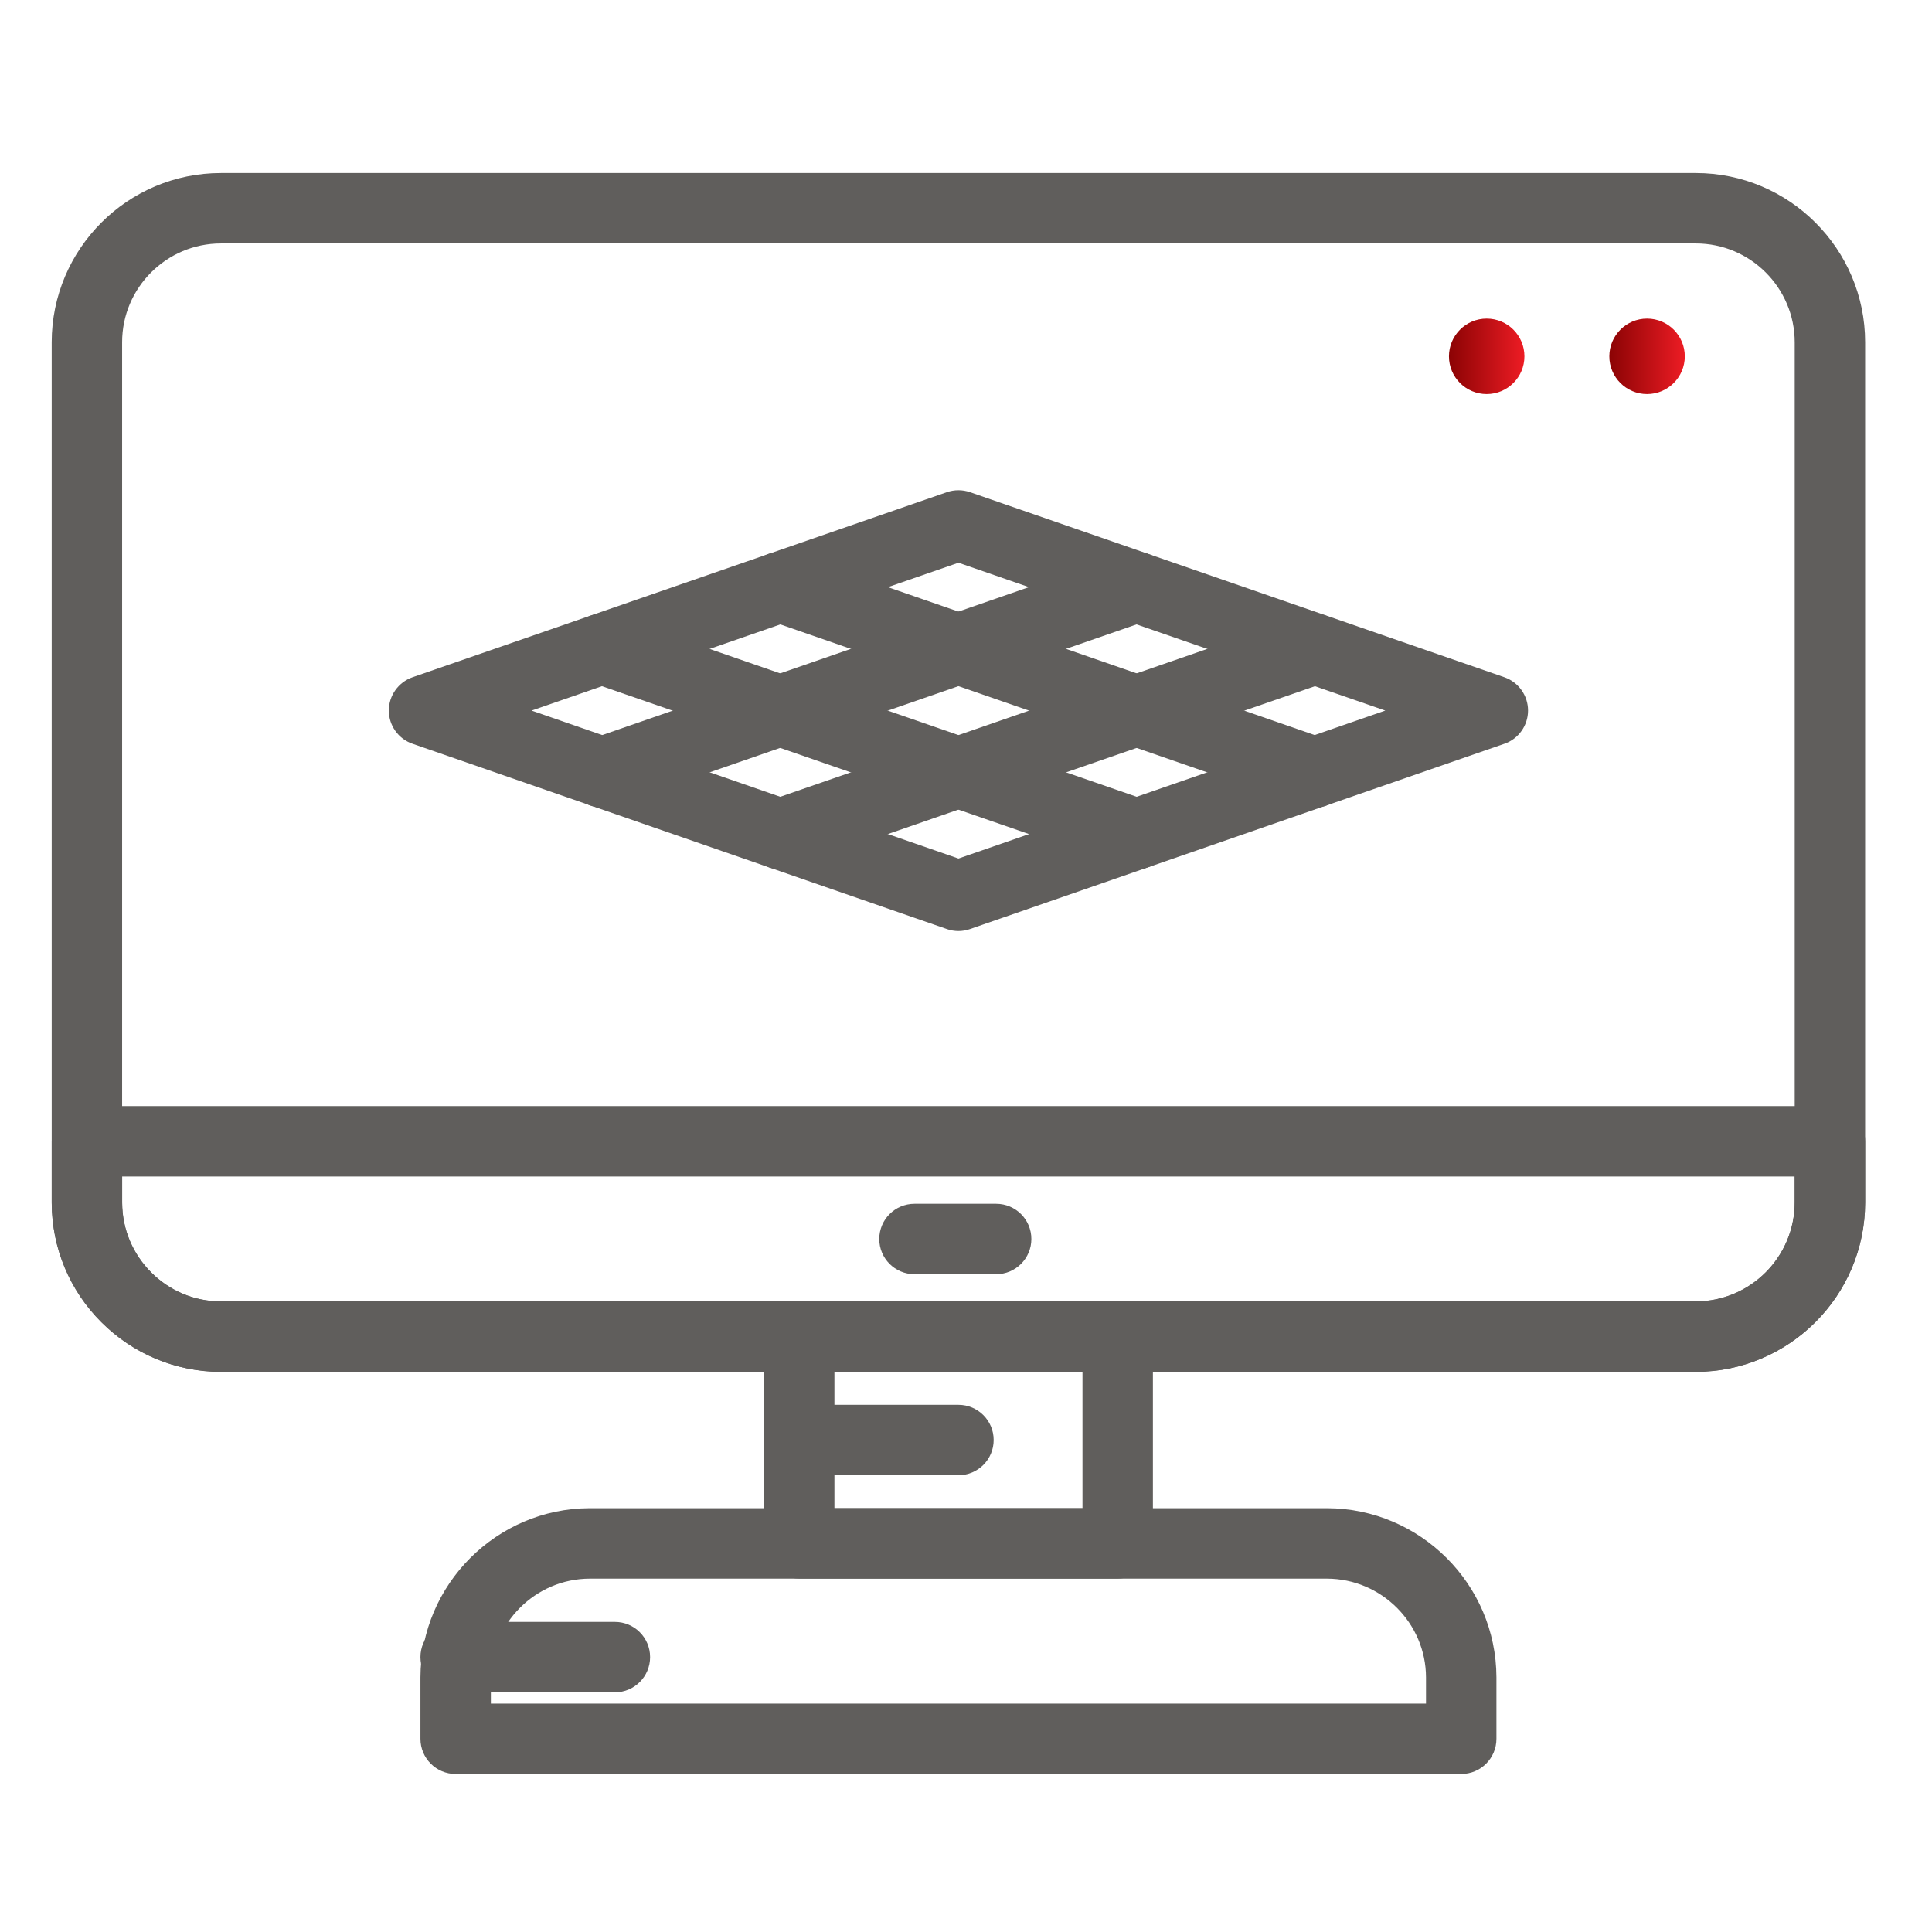
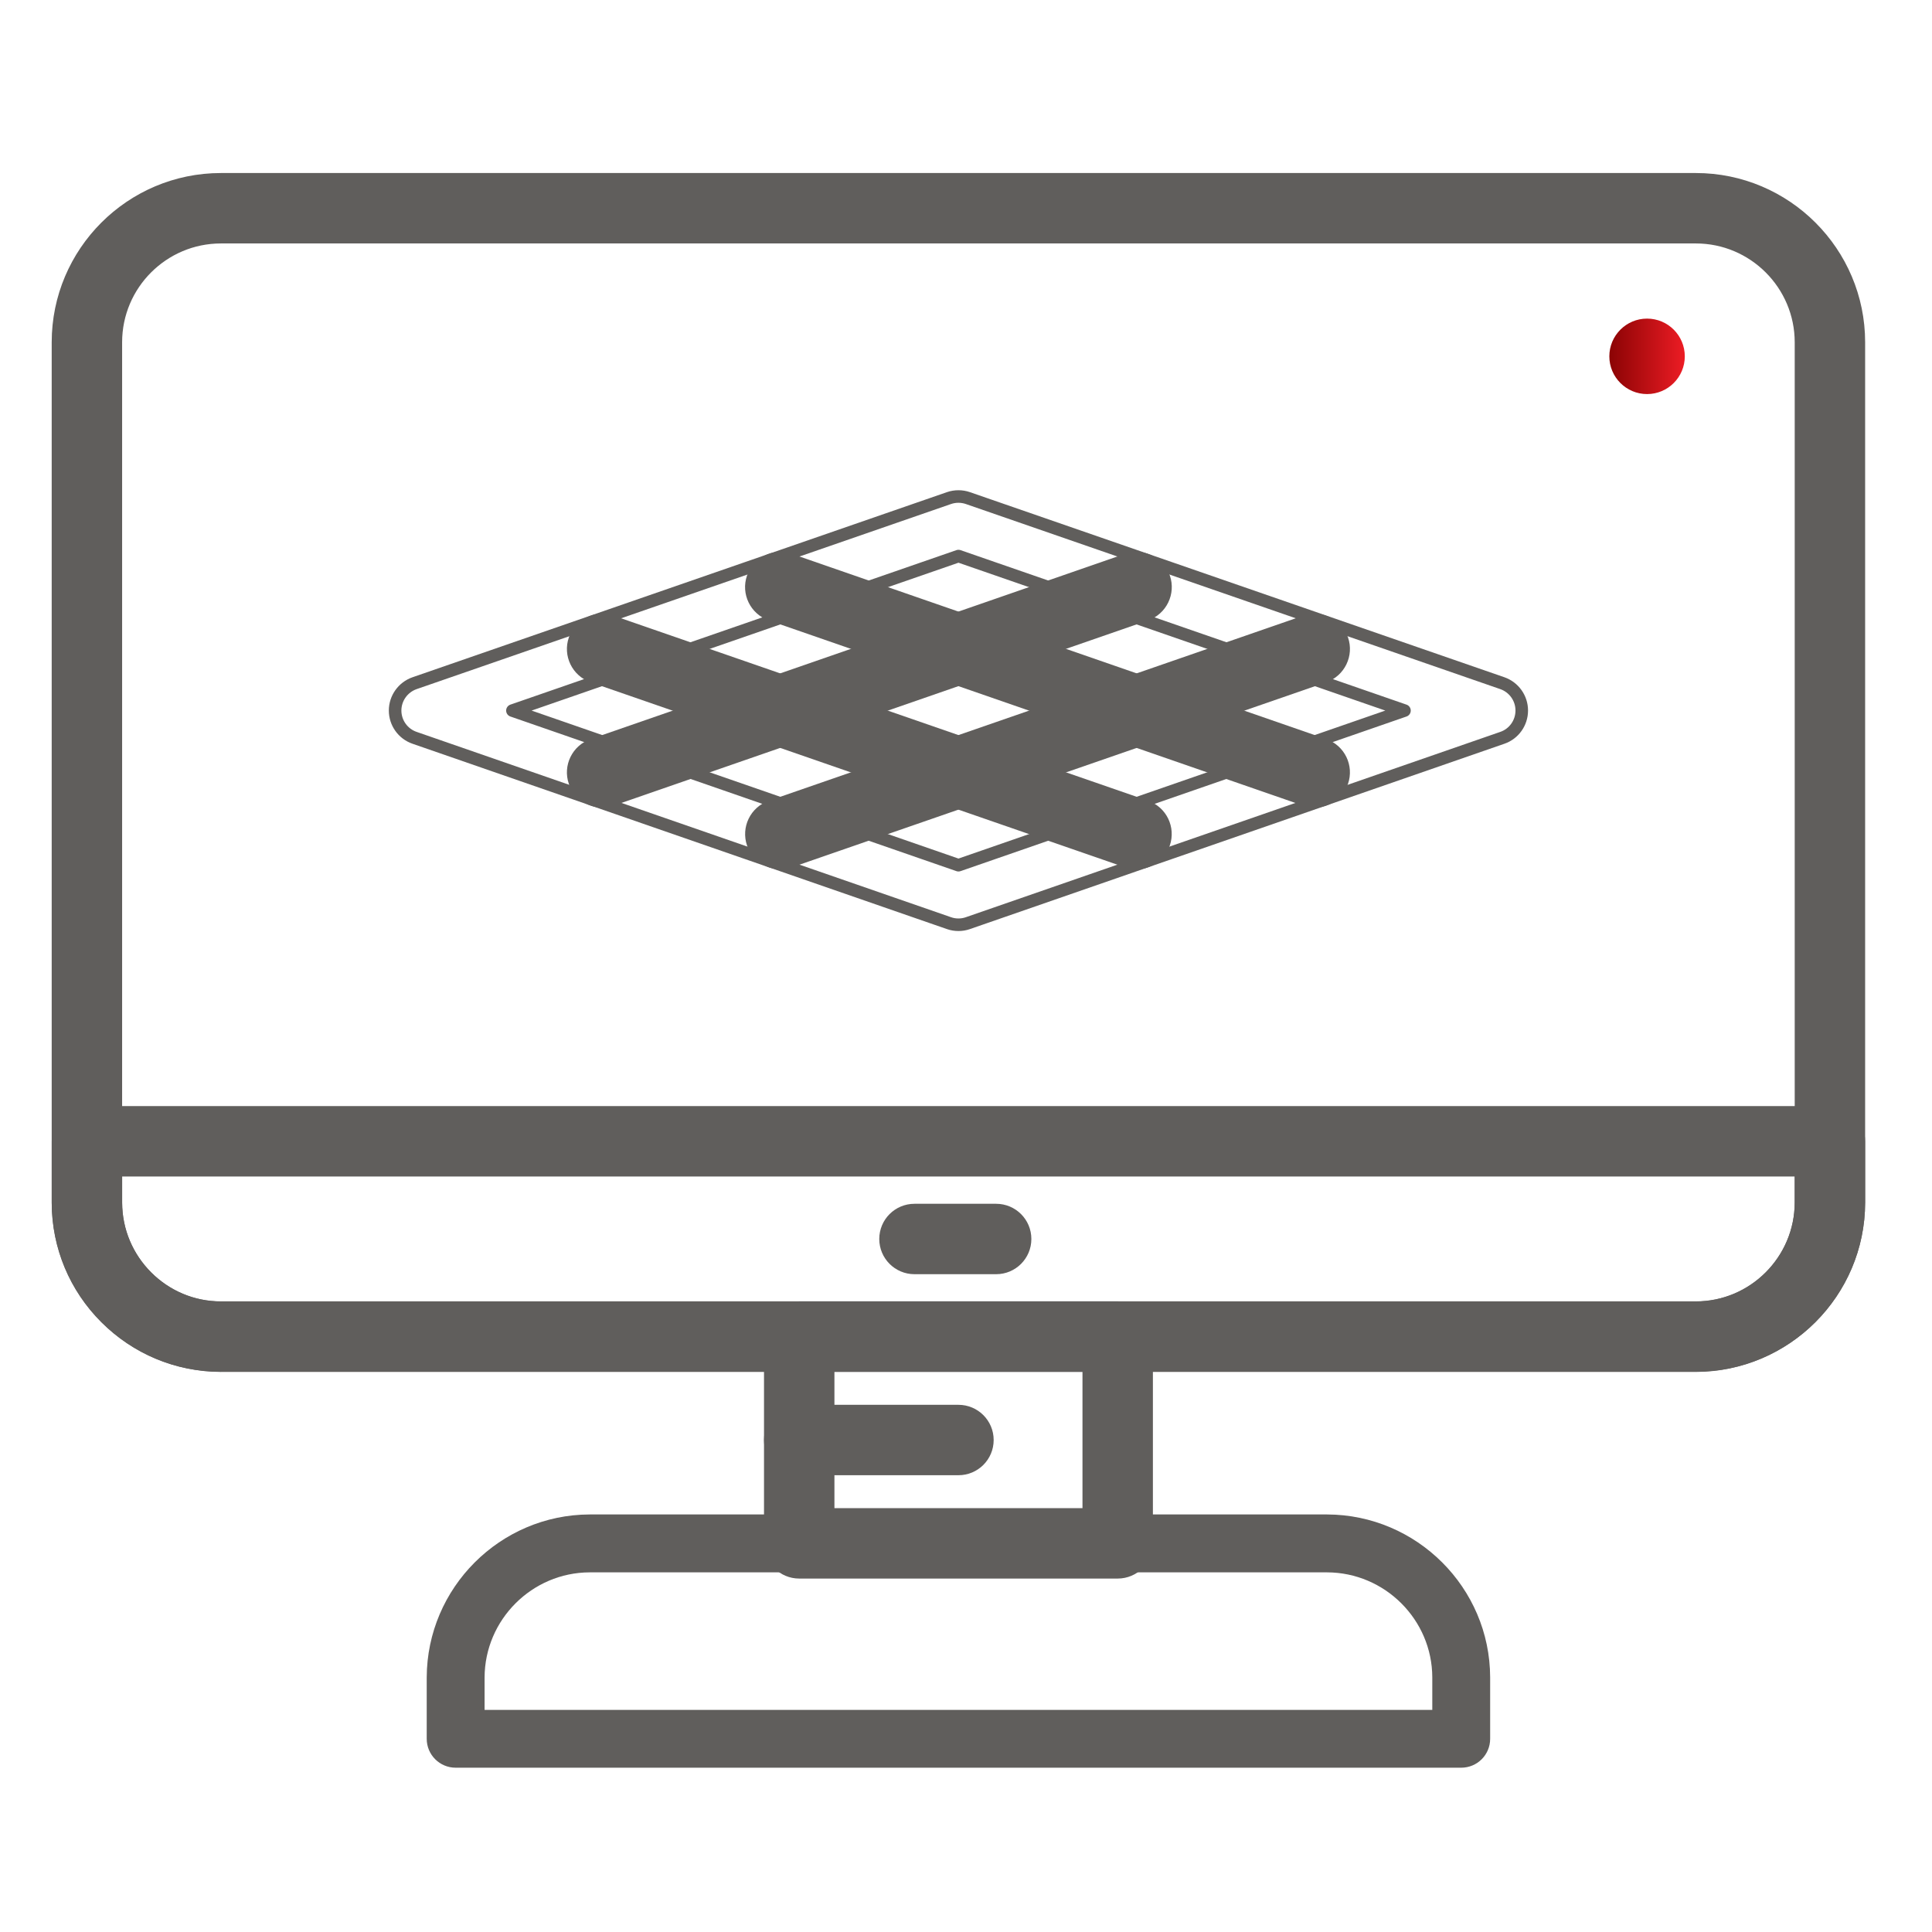
<svg xmlns="http://www.w3.org/2000/svg" width="100" height="100" viewBox="0 0 100 100" fill="none">
  <path d="M11.431 70.678C9.182 70.678 7.067 69.8 5.474 68.209C3.88 66.618 3.003 64.5 3.001 62.245V17.715C3.001 13.065 6.785 9.281 11.434 9.281H87.777C92.431 9.281 96.214 13.067 96.214 17.716V62.239C96.214 66.893 92.429 70.676 87.777 70.676H11.436C11.436 70.678 11.432 70.678 11.431 70.678ZM11.436 12.276C8.436 12.276 5.996 14.716 5.996 17.715V62.243C5.996 63.696 6.563 65.064 7.591 66.093C8.617 67.119 9.98 67.683 11.431 67.683H87.777C90.778 67.683 93.219 65.242 93.219 62.241V17.718C93.219 14.718 90.778 12.276 87.777 12.276H11.436Z" fill="#605E5C" />
  <path d="M87.779 70.686H11.44C6.802 70.674 3.019 66.895 3.003 62.261V59.073C3.003 58.244 3.673 57.576 4.501 57.576H94.716C95.544 57.576 96.214 58.246 96.214 59.073V62.255C96.198 66.895 92.415 70.674 87.779 70.686ZM5.998 60.571V62.255C6.008 65.244 8.451 67.685 11.442 67.691H87.777C90.768 67.685 93.209 65.244 93.219 62.249V60.571H5.998Z" fill="#605E5C" />
  <path d="M75.633 91.496H23.584C22.757 91.496 22.087 90.827 22.087 89.999V86.822C22.103 82.183 25.884 78.404 30.518 78.388H68.693C73.335 78.404 77.117 82.181 77.13 86.816V89.999C77.13 90.829 76.46 91.496 75.633 91.496ZM25.082 88.504H74.135V86.822C74.128 83.835 71.682 81.393 68.687 81.385H30.522C27.535 81.393 25.091 83.835 25.082 86.827V88.504Z" fill="#605E5C" />
  <path d="M57.852 81.381H41.367C40.54 81.381 39.87 80.712 39.87 79.884V69.181C39.87 68.353 40.54 67.683 41.367 67.683H57.852C58.679 67.683 59.349 68.353 59.349 69.181V79.884C59.349 80.712 58.679 81.381 57.852 81.381ZM42.865 78.387H56.354V70.678H42.865V78.387Z" fill="#605E5C" />
  <path d="M51.561 65.627H47.333C46.506 65.627 45.836 64.957 45.836 64.13C45.836 63.302 46.506 62.633 47.333 62.633H51.561C52.388 62.633 53.058 63.302 53.058 64.13C53.058 64.957 52.388 65.627 51.561 65.627Z" fill="#605E5C" />
  <path d="M49.61 76.032H41.367C40.54 76.032 39.87 75.363 39.87 74.535C39.87 73.708 40.54 73.038 41.367 73.038H49.61C50.437 73.038 51.107 73.708 51.107 74.535C51.107 75.363 50.437 76.032 49.61 76.032Z" fill="#605E5C" />
-   <path d="M31.827 87.269H23.584C22.757 87.269 22.087 86.6 22.087 85.772C22.087 84.945 22.757 84.275 23.584 84.275H31.827C32.654 84.275 33.324 84.945 33.324 85.772C33.324 86.6 32.654 87.269 31.827 87.269Z" fill="#605E5C" />
-   <path d="M49.61 47.865C49.444 47.865 49.277 47.838 49.119 47.782L21.46 38.19C20.857 37.984 20.451 37.415 20.451 36.777C20.451 36.14 20.857 35.572 21.46 35.361L49.119 25.781C49.434 25.672 49.783 25.672 50.098 25.781L77.759 35.361C78.363 35.572 78.766 36.14 78.766 36.777C78.766 37.413 78.363 37.984 77.759 38.19L50.098 47.782C49.941 47.838 49.773 47.865 49.61 47.865ZM26.523 36.779L49.61 44.783L72.695 36.779L49.61 28.782L26.523 36.779Z" fill="#605E5C" />
  <path d="M58.825 44.668C58.662 44.668 58.498 44.641 58.335 44.585L30.678 35.007C29.895 34.736 29.48 33.881 29.751 33.101C30.022 32.318 30.87 31.901 31.657 32.176L59.318 41.754C60.099 42.024 60.51 42.879 60.241 43.66C60.025 44.281 59.446 44.668 58.825 44.668Z" fill="#605E5C" />
  <path d="M68.051 41.475C67.885 41.475 67.722 41.45 67.558 41.393L39.897 31.804C39.115 31.531 38.702 30.678 38.972 29.898C39.243 29.115 40.09 28.702 40.877 28.973L68.541 38.562C69.322 38.835 69.735 39.688 69.464 40.468C69.248 41.088 68.67 41.475 68.051 41.475Z" fill="#605E5C" />
  <path d="M40.39 44.668C39.771 44.668 39.191 44.279 38.974 43.66C38.706 42.879 39.118 42.024 39.901 41.754L67.558 32.176C68.343 31.907 69.19 32.318 69.466 33.101C69.735 33.881 69.322 34.736 68.541 35.007L40.881 44.585C40.717 44.641 40.553 44.668 40.39 44.668Z" fill="#605E5C" />
  <path d="M31.166 41.475C30.547 41.475 29.965 41.088 29.751 40.468C29.48 39.688 29.895 38.835 30.678 38.562L58.339 28.973C59.119 28.71 59.97 29.115 60.245 29.898C60.513 30.678 60.101 31.531 59.32 31.804L31.655 41.393C31.494 41.45 31.328 41.475 31.166 41.475Z" fill="#605E5C" />
  <path d="M11.431 70.678C9.182 70.678 7.067 69.8 5.474 68.209C3.88 66.618 3.003 64.5 3.001 62.245V17.715C3.001 13.065 6.785 9.281 11.434 9.281H87.777C92.431 9.281 96.214 13.067 96.214 17.716V62.239C96.214 66.893 92.429 70.676 87.777 70.676H11.436C11.436 70.678 11.432 70.678 11.431 70.678ZM11.436 12.276C8.436 12.276 5.996 14.716 5.996 17.715V62.243C5.996 63.696 6.563 65.064 7.591 66.093C8.617 67.119 9.98 67.683 11.431 67.683H87.777C90.778 67.683 93.219 65.242 93.219 62.241V17.718C93.219 14.718 90.778 12.276 87.777 12.276H11.436Z" stroke="#605E5C" stroke-width="0.65" stroke-linejoin="round" />
  <path d="M87.779 70.686H11.44C6.802 70.674 3.019 66.895 3.003 62.261V59.073C3.003 58.244 3.673 57.576 4.501 57.576H94.716C95.544 57.576 96.214 58.246 96.214 59.073V62.255C96.198 66.895 92.415 70.674 87.779 70.686ZM5.998 60.571V62.255C6.008 65.244 8.451 67.685 11.442 67.691H87.777C90.768 67.685 93.209 65.244 93.219 62.249V60.571H5.998Z" stroke="#605E5C" stroke-width="0.65" stroke-linejoin="round" />
-   <path d="M75.633 91.496H23.584C22.757 91.496 22.087 90.827 22.087 89.999V86.822C22.103 82.183 25.884 78.404 30.518 78.388H68.693C73.335 78.404 77.117 82.181 77.13 86.816V89.999C77.13 90.829 76.46 91.496 75.633 91.496ZM25.082 88.504H74.135V86.822C74.128 83.835 71.682 81.393 68.687 81.385H30.522C27.535 81.393 25.091 83.835 25.082 86.827V88.504Z" stroke="#605E5C" stroke-width="0.65" stroke-linejoin="round" />
  <path d="M57.852 81.381H41.367C40.54 81.381 39.87 80.712 39.87 79.884V69.181C39.87 68.353 40.54 67.683 41.367 67.683H57.852C58.679 67.683 59.349 68.353 59.349 69.181V79.884C59.349 80.712 58.679 81.381 57.852 81.381ZM42.865 78.387H56.354V70.678H42.865V78.387Z" stroke="#605E5C" stroke-width="0.65" stroke-linejoin="round" />
  <path d="M51.561 65.627H47.333C46.506 65.627 45.836 64.957 45.836 64.13C45.836 63.302 46.506 62.633 47.333 62.633H51.561C52.388 62.633 53.058 63.302 53.058 64.13C53.058 64.957 52.388 65.627 51.561 65.627Z" stroke="#605E5C" stroke-width="0.65" stroke-linejoin="round" />
  <path d="M49.61 76.032H41.367C40.54 76.032 39.87 75.363 39.87 74.535C39.87 73.708 40.54 73.038 41.367 73.038H49.61C50.437 73.038 51.107 73.708 51.107 74.535C51.107 75.363 50.437 76.032 49.61 76.032Z" stroke="#605E5C" stroke-width="0.65" stroke-linejoin="round" />
-   <path d="M31.827 87.269H23.584C22.757 87.269 22.087 86.6 22.087 85.772C22.087 84.945 22.757 84.275 23.584 84.275H31.827C32.654 84.275 33.324 84.945 33.324 85.772C33.324 86.6 32.654 87.269 31.827 87.269Z" stroke="#605E5C" stroke-width="0.65" stroke-linejoin="round" />
  <path d="M49.61 47.865C49.444 47.865 49.277 47.838 49.119 47.782L21.46 38.19C20.857 37.984 20.451 37.415 20.451 36.777C20.451 36.14 20.857 35.572 21.46 35.361L49.119 25.781C49.434 25.672 49.783 25.672 50.098 25.781L77.759 35.361C78.363 35.572 78.766 36.14 78.766 36.777C78.766 37.413 78.363 37.984 77.759 38.19L50.098 47.782C49.941 47.838 49.773 47.865 49.61 47.865ZM26.523 36.779L49.61 44.783L72.695 36.779L49.61 28.782L26.523 36.779Z" stroke="#605E5C" stroke-width="0.65" stroke-linejoin="round" />
  <path d="M58.825 44.668C58.662 44.668 58.498 44.641 58.335 44.585L30.678 35.007C29.895 34.736 29.48 33.881 29.751 33.101C30.022 32.318 30.87 31.901 31.657 32.176L59.318 41.754C60.099 42.024 60.51 42.879 60.241 43.66C60.025 44.281 59.446 44.668 58.825 44.668Z" stroke="#605E5C" stroke-width="0.65" stroke-linejoin="round" />
  <path d="M68.051 41.475C67.885 41.475 67.722 41.45 67.558 41.393L39.897 31.804C39.115 31.531 38.702 30.678 38.972 29.898C39.243 29.115 40.09 28.702 40.877 28.973L68.541 38.562C69.322 38.835 69.735 39.688 69.464 40.468C69.248 41.088 68.67 41.475 68.051 41.475Z" stroke="#605E5C" stroke-width="0.65" stroke-linejoin="round" />
  <path d="M40.39 44.668C39.771 44.668 39.191 44.279 38.974 43.66C38.706 42.879 39.118 42.024 39.901 41.754L67.558 32.176C68.343 31.907 69.19 32.318 69.466 33.101C69.735 33.881 69.322 34.736 68.541 35.007L40.881 44.585C40.717 44.641 40.553 44.668 40.39 44.668Z" stroke="#605E5C" stroke-width="0.65" stroke-linejoin="round" />
  <path d="M31.166 41.475C30.547 41.475 29.965 41.088 29.751 40.468C29.48 39.688 29.895 38.835 30.678 38.562L58.339 28.973C59.119 28.71 59.97 29.115 60.245 29.898C60.513 30.678 60.101 31.531 59.32 31.804L31.655 41.393C31.494 41.45 31.328 41.475 31.166 41.475Z" stroke="#605E5C" stroke-width="0.65" stroke-linejoin="round" />
  <path d="M85.252 20.397C86.331 20.397 87.205 19.522 87.205 18.444C87.205 17.365 86.331 16.491 85.252 16.491C84.174 16.491 83.299 17.365 83.299 18.444C83.299 19.522 84.174 20.397 85.252 20.397Z" fill="url(#paint0_linear_8558_9258)" />
-   <path d="M76.951 20.397C78.03 20.397 78.904 19.522 78.904 18.444C78.904 17.365 78.03 16.491 76.951 16.491C75.872 16.491 74.998 17.365 74.998 18.444C74.998 19.522 75.872 20.397 76.951 20.397Z" fill="url(#paint1_linear_8558_9258)" />
  <defs>
    <linearGradient id="paint0_linear_8558_9258" x1="83.298" y1="18.445" x2="87.205" y2="18.445" gradientUnits="userSpaceOnUse">
      <stop stop-color="#8B0304" />
      <stop offset="1" stop-color="#ED1C24" />
    </linearGradient>
    <linearGradient id="paint1_linear_8558_9258" x1="74.996" y1="18.445" x2="78.903" y2="18.445" gradientUnits="userSpaceOnUse">
      <stop stop-color="#8B0304" />
      <stop offset="1" stop-color="#ED1C24" />
    </linearGradient>
  </defs>
</svg>